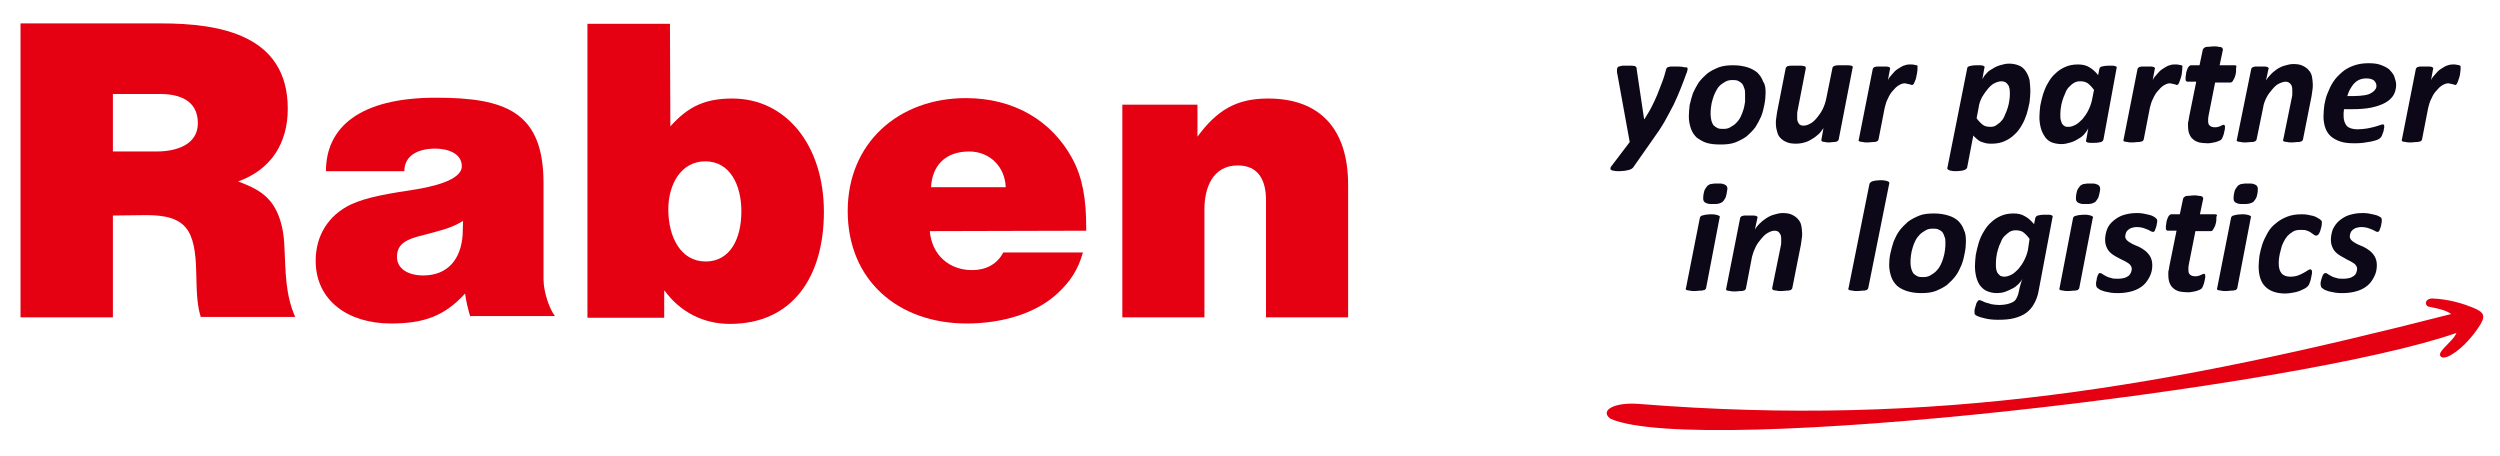
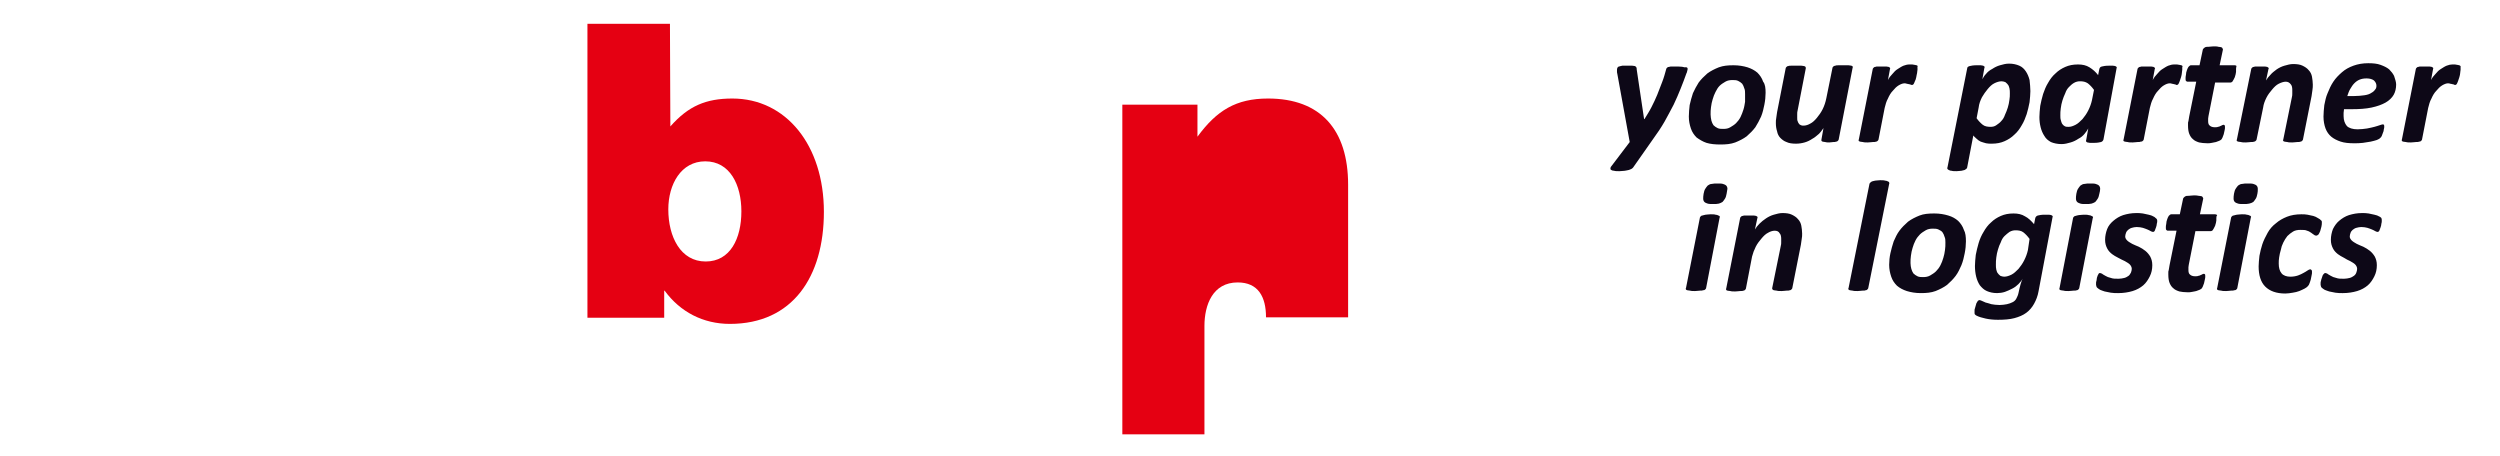
<svg xmlns="http://www.w3.org/2000/svg" version="1.1" id="layer" x="0px" y="0px" viewBox="0 0 609 111" style="enable-background:new 0 0 609 111;" xml:space="preserve">
  <style type="text/css">
	.st0{fill:#E50012;}
	.st1{fill:#0D0817;}
</style>
  <g>
-     <path class="st0" d="M399.3,98.4c-6.1-0.5-9.7,1.6-7,3.6c21.4,9.5,167.5-7.4,206.1-20.9c-0.1,0.1-0.1,0.3-0.2,0.4   c-0.7,1.4-3,3.1-3.7,4.4c-0.4,0.8,0.2,1.6,1.7,1c2.8-1.2,5.7-4.4,7.4-6.9c2.1-3,1.7-3.9-1.3-5.1c-2.2-0.9-5.6-2-9.8-2.2   c-2,0.1-1.8,1.8-0.9,2c2.6,0.5,4.3,0.9,5.5,1.8C528.2,94.1,472,104.2,399.3,98.4" />
    <path class="st1" d="M599.4,16.5c0,0.1,0,0.2,0,0.5c0,0.2-0.1,0.5-0.1,0.8s-0.1,0.6-0.2,1c-0.1,0.3-0.2,0.6-0.3,0.9   s-0.2,0.5-0.3,0.7s-0.3,0.3-0.4,0.3c-0.1,0-0.2,0-0.3-0.1c-0.1,0-0.2-0.1-0.4-0.1c-0.1,0-0.3-0.1-0.5-0.1c-0.2-0.1-0.4-0.1-0.6-0.1   c-0.4,0-0.9,0.2-1.4,0.5s-1,0.8-1.4,1.3c-0.5,0.5-0.9,1.2-1.2,1.9c-0.4,0.7-0.6,1.5-0.8,2.3L590,34c0,0.1-0.1,0.2-0.2,0.3   c-0.1,0.1-0.2,0.2-0.5,0.2c-0.2,0.1-0.5,0.1-0.8,0.1s-0.7,0.1-1.2,0.1s-0.9,0-1.2-0.1c-0.3,0-0.5-0.1-0.7-0.1   c-0.2-0.1-0.3-0.1-0.3-0.2s-0.1-0.2,0-0.3l3.4-17.2c0-0.1,0.1-0.2,0.2-0.3c0.1-0.1,0.2-0.2,0.4-0.2c0.2-0.1,0.4-0.1,0.7-0.1   s0.6,0,1,0s0.7,0,1,0s0.4,0.1,0.6,0.1c0.1,0.1,0.2,0.1,0.3,0.2c0,0.1,0.1,0.2,0,0.3l-0.5,2.7c0.3-0.6,0.7-1.1,1.1-1.5   c0.4-0.5,0.8-0.9,1.3-1.2c0.5-0.3,0.9-0.6,1.4-0.8c0.5-0.2,1-0.3,1.4-0.3c0.2,0,0.4,0,0.6,0c0.2,0,0.4,0.1,0.6,0.1   c0.2,0,0.3,0.1,0.5,0.1c0.1,0.1,0.2,0.1,0.3,0.2C599.4,16.2,599.4,16.4,599.4,16.5 M578.9,20.9c0-0.5-0.2-0.9-0.6-1.3   c-0.4-0.3-1-0.5-1.8-0.5c-0.7,0-1.2,0.1-1.7,0.3c-0.5,0.2-0.9,0.5-1.3,0.9c-0.4,0.4-0.7,0.9-1,1.4s-0.5,1.1-0.7,1.7h1.6   c1,0,1.9-0.1,2.6-0.2c0.7-0.1,1.3-0.3,1.7-0.6c0.4-0.2,0.7-0.5,0.9-0.8C578.8,21.6,578.9,21.3,578.9,20.9 M583.7,20.6   c0,0.9-0.2,1.8-0.6,2.5c-0.4,0.7-1.1,1.4-2,1.9s-2,0.9-3.4,1.2c-1.4,0.3-3,0.4-4.9,0.4H571c0,0.3-0.1,0.6-0.1,0.9s0,0.6,0,0.8   c0,1,0.3,1.8,0.8,2.4c0.5,0.5,1.4,0.8,2.6,0.8c0.8,0,1.6-0.1,2.3-0.2s1.3-0.3,1.8-0.4s0.9-0.3,1.3-0.4c0.3-0.1,0.6-0.2,0.7-0.2   c0.1,0,0.3,0,0.3,0.1c0.1,0.1,0.1,0.2,0.1,0.4c0,0.2,0,0.5-0.1,0.7c0,0.3-0.1,0.6-0.2,0.8c-0.1,0.3-0.2,0.5-0.3,0.8   c-0.1,0.2-0.2,0.4-0.4,0.5c-0.1,0.2-0.4,0.3-0.8,0.5c-0.4,0.1-0.9,0.3-1.5,0.4s-1.2,0.2-1.9,0.3c-0.7,0.1-1.5,0.1-2.2,0.1   c-1.2,0-2.3-0.1-3.2-0.4s-1.7-0.7-2.3-1.2s-1.1-1.2-1.4-2c-0.3-0.8-0.5-1.8-0.5-2.9c0-0.9,0.1-1.8,0.2-2.8c0.2-1,0.4-2,0.8-2.9   c0.4-1,0.8-1.9,1.4-2.8c0.6-0.9,1.3-1.6,2.1-2.3c0.8-0.7,1.7-1.2,2.8-1.6s2.3-0.6,3.6-0.6c1.2,0,2.2,0.1,3,0.4s1.5,0.6,2.1,1.1   c0.5,0.5,0.9,1,1.2,1.6C583.5,19.4,583.7,20,583.7,20.6 M563.4,20.6c0,0.4,0,0.9-0.1,1.4s-0.1,0.9-0.2,1.4L561,34   c0,0.1-0.1,0.2-0.2,0.3c-0.1,0.1-0.2,0.2-0.4,0.2c-0.2,0.1-0.5,0.1-0.8,0.1s-0.7,0.1-1.2,0.1s-0.9,0-1.2-0.1   c-0.3,0-0.5-0.1-0.7-0.1c-0.2-0.1-0.3-0.1-0.3-0.2c-0.1-0.1-0.1-0.2,0-0.3l2.1-10.3c0.1-0.3,0.1-0.6,0.1-1c0-0.3,0-0.6,0-0.8   c0-0.6-0.1-1.1-0.4-1.4c-0.3-0.4-0.7-0.6-1.2-0.6s-1.1,0.2-1.7,0.5c-0.6,0.3-1.1,0.8-1.6,1.4s-1,1.2-1.4,2s-0.7,1.6-0.8,2.4   l-1.6,7.8c0,0.1-0.1,0.2-0.2,0.3c-0.1,0.1-0.2,0.2-0.4,0.2c-0.2,0.1-0.5,0.1-0.8,0.1s-0.7,0.1-1.2,0.1s-0.9,0-1.2-0.1   c-0.3,0-0.5-0.1-0.7-0.1c-0.2-0.1-0.3-0.1-0.3-0.2c-0.1-0.1-0.1-0.2,0-0.3l3.5-17.2c0-0.1,0.1-0.2,0.2-0.3c0.1-0.1,0.2-0.2,0.4-0.2   c0.2-0.1,0.4-0.1,0.7-0.1s0.6,0,1,0s0.7,0,1,0s0.4,0.1,0.6,0.1c0.1,0.1,0.2,0.1,0.3,0.2s0.1,0.2,0,0.3l-0.6,2.8   c0.3-0.5,0.6-0.9,1.1-1.4c0.4-0.5,1-0.9,1.5-1.3c0.6-0.4,1.2-0.7,1.9-0.9c0.7-0.2,1.4-0.4,2.1-0.4c0.9,0,1.7,0.1,2.3,0.4   s1.1,0.6,1.5,1.1c0.4,0.4,0.7,1,0.8,1.6C563.3,19.3,563.4,20,563.4,20.6 M544.7,17c0,0.1,0,0.3,0,0.5s-0.1,0.4-0.1,0.6   c-0.1,0.2-0.1,0.5-0.2,0.7c-0.1,0.2-0.2,0.4-0.3,0.6s-0.2,0.3-0.3,0.5c-0.1,0.1-0.3,0.2-0.4,0.2h-3.8l-1.6,8.1   c0,0.2-0.1,0.4-0.1,0.7c0,0.3,0,0.5,0,0.6c0,0.5,0.1,0.9,0.4,1.1c0.2,0.2,0.6,0.4,1.2,0.4c0.3,0,0.6,0,0.8-0.1   c0.2,0,0.4-0.1,0.6-0.2c0.2-0.1,0.3-0.1,0.4-0.2c0.1,0,0.2-0.1,0.3-0.1s0.2,0,0.3,0.1s0.1,0.3,0.1,0.5s0,0.5-0.1,0.8   s-0.1,0.6-0.2,0.9c-0.1,0.3-0.2,0.6-0.3,0.8c-0.1,0.2-0.2,0.4-0.3,0.5s-0.3,0.2-0.5,0.3c-0.2,0.1-0.5,0.2-0.8,0.3   c-0.3,0.1-0.7,0.1-1,0.2c-0.4,0.1-0.7,0.1-1.1,0.1c-0.8,0-1.5-0.1-2-0.2c-0.6-0.2-1.1-0.4-1.5-0.8c-0.4-0.3-0.7-0.8-0.9-1.3   s-0.3-1.2-0.3-2c0-0.1,0-0.3,0-0.5s0-0.4,0.1-0.6c0-0.2,0.1-0.4,0.1-0.6s0.1-0.4,0.1-0.6l1.7-8.4h-2.1c-0.2,0-0.3-0.1-0.4-0.2   c-0.1-0.1-0.1-0.3-0.1-0.6c0-0.2,0-0.5,0.1-0.9c0-0.4,0.1-0.7,0.2-1c0.1-0.3,0.2-0.6,0.4-0.9c0.2-0.2,0.4-0.4,0.6-0.4h2.1l0.8-3.8   c0-0.1,0.1-0.2,0.2-0.3c0.1-0.1,0.2-0.2,0.4-0.3c0.2-0.1,0.5-0.1,0.8-0.1s0.7-0.1,1.2-0.1s0.9,0,1.2,0.1c0.3,0,0.5,0.1,0.7,0.1   c0.2,0.1,0.3,0.2,0.3,0.3c0.1,0.1,0.1,0.2,0.1,0.3l-0.8,3.8h3.7c0.2,0,0.4,0.1,0.4,0.2C544.7,16.5,544.7,16.7,544.7,17 M531.6,16.5   c0,0.1,0,0.2,0,0.5c0,0.2-0.1,0.5-0.1,0.8s-0.1,0.6-0.2,1c-0.1,0.3-0.2,0.6-0.3,0.9s-0.2,0.5-0.3,0.7s-0.3,0.3-0.4,0.3   c-0.1,0-0.2,0-0.3-0.1c-0.1,0-0.3-0.1-0.4-0.1c-0.1,0-0.3-0.1-0.5-0.1c-0.2-0.1-0.4-0.1-0.6-0.1c-0.4,0-0.9,0.2-1.4,0.5   s-1,0.8-1.4,1.3c-0.5,0.5-0.9,1.2-1.2,1.9c-0.4,0.7-0.6,1.5-0.8,2.3l-1.5,7.7c0,0.1-0.1,0.2-0.2,0.3c-0.1,0.1-0.2,0.2-0.5,0.2   c-0.2,0.1-0.4,0.1-0.8,0.1c-0.3,0-0.7,0.1-1.2,0.1s-0.9,0-1.2-0.1c-0.3,0-0.5-0.1-0.7-0.1c-0.2-0.1-0.3-0.1-0.3-0.2   c-0.1-0.1-0.1-0.2,0-0.3l3.4-17.2c0-0.1,0.1-0.2,0.2-0.3c0.1-0.1,0.2-0.2,0.4-0.2c0.2-0.1,0.4-0.1,0.7-0.1s0.6,0,1,0s0.7,0,1,0   s0.4,0.1,0.6,0.1c0.1,0.1,0.2,0.1,0.3,0.2s0.1,0.2,0,0.3l-0.5,2.7c0.3-0.6,0.7-1.1,1.1-1.5c0.4-0.5,0.8-0.9,1.3-1.2   c0.5-0.3,0.9-0.6,1.4-0.8c0.5-0.2,1-0.3,1.5-0.3c0.2,0,0.4,0,0.6,0c0.2,0,0.4,0.1,0.6,0.1c0.2,0,0.3,0.1,0.5,0.1   c0.1,0.1,0.2,0.1,0.3,0.2C531.6,16.2,531.6,16.4,531.6,16.5 M510.1,21.9c-0.5-0.7-1-1.2-1.5-1.6c-0.6-0.4-1.2-0.5-1.9-0.5   c-0.5,0-1,0.1-1.5,0.4s-0.8,0.6-1.2,1s-0.7,0.9-0.9,1.5c-0.3,0.6-0.5,1.2-0.7,1.8c-0.2,0.6-0.3,1.2-0.4,1.9   c-0.1,0.6-0.1,1.2-0.1,1.7c0,0.4,0,0.8,0.1,1.1c0.1,0.4,0.2,0.7,0.3,0.9c0.2,0.3,0.4,0.5,0.6,0.6c0.3,0.2,0.6,0.2,1,0.2   c0.6,0,1.1-0.2,1.7-0.5c0.6-0.3,1.1-0.8,1.7-1.4c0.5-0.6,1-1.3,1.4-2.1c0.4-0.8,0.7-1.6,0.9-2.5L510.1,21.9z M512.4,34   c-0.1,0.3-0.3,0.5-0.6,0.6c-0.4,0.1-0.9,0.2-1.7,0.2c-0.4,0-0.7,0-1,0c-0.2,0-0.4-0.1-0.6-0.1c-0.2-0.1-0.2-0.1-0.3-0.2   c0-0.1-0.1-0.2,0-0.4l0.5-2.8c-0.2,0.4-0.5,0.8-0.9,1.3s-0.9,0.9-1.5,1.2c-0.6,0.4-1.2,0.7-1.9,0.9c-0.7,0.2-1.4,0.4-2.2,0.4   c-1,0-1.9-0.2-2.6-0.5c-0.7-0.4-1.2-0.8-1.6-1.5c-0.4-0.6-0.7-1.3-0.9-2.1c-0.2-0.8-0.3-1.6-0.3-2.5c0-0.8,0.1-1.7,0.2-2.7   c0.2-1,0.4-1.9,0.7-2.9c0.3-0.9,0.7-1.9,1.2-2.7c0.5-0.9,1.1-1.7,1.8-2.3c0.7-0.7,1.5-1.2,2.4-1.6s1.9-0.6,3.1-0.6   c1.1,0,2,0.2,2.8,0.7s1.5,1.1,2.1,1.9l0.3-1.5c0.1-0.3,0.2-0.5,0.6-0.6c0.4-0.1,0.9-0.2,1.7-0.2c0.4,0,0.7,0,1,0s0.5,0.1,0.6,0.1   c0.1,0.1,0.2,0.1,0.3,0.2c0,0.1,0.1,0.2,0,0.3L512.4,34z M489.6,22.7c0-0.4,0-0.8-0.1-1.2c-0.1-0.4-0.2-0.7-0.4-0.9   c-0.1-0.2-0.4-0.4-0.6-0.6c-0.3-0.1-0.6-0.2-0.9-0.2c-0.6,0-1.2,0.2-1.8,0.5c-0.6,0.3-1.1,0.8-1.6,1.4s-1,1.3-1.4,2   c-0.4,0.8-0.7,1.6-0.8,2.5l-0.5,2.6c0.5,0.7,1,1.2,1.5,1.6s1.2,0.5,1.9,0.5c0.5,0,1-0.1,1.4-0.4s0.9-0.6,1.2-1   c0.4-0.4,0.7-0.9,0.9-1.5c0.3-0.6,0.5-1.2,0.7-1.8c0.2-0.6,0.3-1.2,0.4-1.9C489.6,23.8,489.6,23.2,489.6,22.7 M494.6,22.2   c0,0.8-0.1,1.7-0.2,2.7c-0.2,1-0.4,1.9-0.7,2.9c-0.3,0.9-0.7,1.9-1.2,2.7c-0.5,0.9-1.1,1.7-1.8,2.3c-0.7,0.7-1.5,1.2-2.4,1.6   s-1.9,0.6-3.1,0.6c-0.5,0-1,0-1.4-0.1c-0.5-0.1-0.9-0.3-1.3-0.4c-0.4-0.2-0.7-0.4-1-0.7c-0.3-0.3-0.6-0.5-0.8-0.8l-1.5,7.8   c0,0.1-0.1,0.3-0.2,0.3c-0.1,0.1-0.2,0.2-0.4,0.3c-0.2,0.1-0.5,0.1-0.8,0.2c-0.3,0-0.7,0.1-1.2,0.1s-0.9,0-1.2-0.1   c-0.3,0-0.5-0.1-0.7-0.2s-0.3-0.2-0.3-0.3c-0.1-0.1-0.1-0.2,0-0.3l4.8-24.1c0-0.3,0.2-0.5,0.6-0.6s0.9-0.2,1.7-0.2c0.4,0,0.7,0,1,0   c0.2,0,0.4,0.1,0.6,0.1c0.1,0.1,0.2,0.1,0.3,0.2c0.1,0.1,0.1,0.2,0,0.3l-0.5,2.8c0.2-0.4,0.5-0.9,0.9-1.3c0.4-0.5,0.9-0.9,1.5-1.2   c0.6-0.4,1.2-0.7,1.9-0.9c0.7-0.2,1.4-0.4,2.2-0.4c1,0,1.8,0.2,2.5,0.5s1.2,0.8,1.6,1.4c0.4,0.6,0.7,1.3,0.9,2.1   C494.5,20.5,494.6,21.3,494.6,22.2 M467.1,16.5c0,0.1,0,0.2,0,0.5c0,0.2-0.1,0.5-0.1,0.8c-0.1,0.3-0.1,0.6-0.2,1   c-0.1,0.3-0.1,0.6-0.3,0.9c-0.1,0.3-0.2,0.5-0.3,0.7c-0.1,0.2-0.3,0.3-0.4,0.3s-0.2,0-0.4-0.1c-0.1,0-0.2-0.1-0.4-0.1   c-0.2,0-0.3-0.1-0.5-0.1c-0.2-0.1-0.4-0.1-0.6-0.1c-0.4,0-0.9,0.2-1.4,0.5s-1,0.8-1.4,1.3c-0.5,0.5-0.9,1.2-1.2,1.9   c-0.4,0.7-0.6,1.5-0.8,2.3l-1.5,7.7c0,0.1-0.1,0.2-0.2,0.3c-0.1,0.1-0.2,0.2-0.4,0.2c-0.2,0.1-0.5,0.1-0.8,0.1s-0.7,0.1-1.2,0.1   s-0.9,0-1.2-0.1c-0.3,0-0.5-0.1-0.7-0.1c-0.2-0.1-0.3-0.1-0.3-0.2c-0.1-0.1-0.1-0.2,0-0.3l3.4-17.2c0-0.1,0.1-0.2,0.2-0.3   c0.1-0.1,0.2-0.2,0.4-0.2c0.2-0.1,0.4-0.1,0.7-0.1c0.3,0,0.6,0,1,0s0.7,0,1,0c0.2,0,0.4,0.1,0.6,0.1c0.1,0.1,0.2,0.1,0.3,0.2   c0,0.1,0.1,0.2,0,0.3l-0.5,2.7c0.3-0.6,0.7-1.1,1.1-1.5c0.4-0.5,0.8-0.9,1.3-1.2c0.5-0.3,0.9-0.6,1.4-0.8c0.5-0.2,1-0.3,1.5-0.3   c0.2,0,0.4,0,0.6,0s0.4,0.1,0.6,0.1s0.3,0.1,0.5,0.1c0.1,0.1,0.2,0.1,0.3,0.2C467,16.2,467.1,16.4,467.1,16.5 M447.9,34   c0,0.1-0.1,0.2-0.2,0.3c-0.1,0.1-0.2,0.2-0.4,0.2c-0.2,0.1-0.4,0.1-0.7,0.1c-0.3,0-0.6,0.1-1,0.1s-0.7,0-1-0.1   c-0.3,0-0.4-0.1-0.6-0.1c-0.1,0-0.2-0.1-0.3-0.2c0-0.1,0-0.2,0-0.3l0.5-2.8c-0.3,0.4-0.6,0.9-1.1,1.4c-0.5,0.4-1,0.9-1.6,1.2   c-0.6,0.4-1.2,0.7-1.9,0.9c-0.7,0.2-1.4,0.3-2.1,0.3c-0.9,0-1.7-0.1-2.3-0.4c-0.6-0.2-1.1-0.6-1.5-1s-0.7-1-0.8-1.6   c-0.2-0.6-0.3-1.3-0.3-2c0-0.4,0-0.9,0.1-1.3c0.1-0.5,0.1-0.9,0.2-1.4l2.1-10.7c0-0.1,0.1-0.2,0.2-0.3c0.1-0.1,0.2-0.2,0.4-0.2   c0.2-0.1,0.5-0.1,0.8-0.1s0.7,0,1.2,0s0.9,0,1.2,0c0.3,0,0.5,0.1,0.7,0.1c0.2,0.1,0.3,0.1,0.3,0.2c0.1,0.1,0.1,0.2,0.1,0.3l-2,10.3   c-0.1,0.3-0.1,0.6-0.1,0.9s0,0.6,0,0.9s0,0.6,0.1,0.8c0.1,0.3,0.2,0.5,0.3,0.6c0.1,0.2,0.3,0.3,0.5,0.4s0.4,0.1,0.7,0.1   c0.5,0,1.1-0.2,1.6-0.5c0.6-0.3,1.1-0.8,1.6-1.4s1-1.3,1.4-2.1c0.4-0.8,0.7-1.7,0.9-2.7l1.5-7.4c0-0.1,0.1-0.2,0.2-0.3   c0.1-0.1,0.3-0.2,0.5-0.2c0.2-0.1,0.5-0.1,0.8-0.1s0.7,0,1.2,0s0.9,0,1.2,0c0.3,0,0.5,0.1,0.7,0.1c0.2,0.1,0.3,0.1,0.3,0.2   s0.1,0.2,0,0.3L447.9,34z M425.1,22.9c0-0.5,0-1-0.2-1.4c-0.1-0.4-0.3-0.8-0.5-1.1c-0.3-0.3-0.6-0.5-1-0.7s-0.9-0.2-1.4-0.2   c-0.6,0-1.2,0.1-1.7,0.4s-1,0.6-1.4,1s-0.7,0.9-1,1.5s-0.5,1.1-0.7,1.8c-0.2,0.6-0.3,1.2-0.4,1.9c-0.1,0.6-0.1,1.2-0.1,1.8   c0,0.5,0.1,1,0.2,1.5c0.1,0.4,0.3,0.8,0.5,1.1c0.3,0.3,0.6,0.5,1,0.7s0.9,0.2,1.4,0.2c0.7,0,1.2-0.1,1.7-0.4s1-0.6,1.4-1   s0.8-0.9,1.1-1.5c0.3-0.6,0.5-1.2,0.7-1.8c0.2-0.6,0.3-1.3,0.4-1.9C425.1,24.1,425.1,23.5,425.1,22.9 M430.1,22.6   c0,0.9-0.1,1.9-0.3,2.9c-0.2,1-0.4,1.9-0.8,2.9c-0.4,0.9-0.9,1.8-1.4,2.6c-0.6,0.8-1.3,1.5-2.1,2.2c-0.8,0.6-1.8,1.1-2.8,1.5   c-1.1,0.4-2.2,0.5-3.6,0.5c-1.3,0-2.4-0.1-3.4-0.4c-0.9-0.3-1.7-0.8-2.4-1.3c-0.6-0.6-1.1-1.3-1.4-2.2c-0.3-0.9-0.5-1.8-0.5-2.9   c0-0.9,0.1-1.9,0.2-2.8c0.2-1,0.5-1.9,0.8-2.9c0.4-0.9,0.9-1.8,1.4-2.6c0.6-0.8,1.3-1.5,2.1-2.2c0.8-0.6,1.8-1.1,2.8-1.5   c1.1-0.4,2.2-0.5,3.6-0.5c1.3,0,2.4,0.2,3.4,0.5c0.9,0.3,1.7,0.7,2.4,1.3c0.6,0.6,1.1,1.3,1.4,2.2C430,20.5,430.1,21.5,430.1,22.6    M580.2,53.8c0,0.2,0,0.4-0.1,0.7c0,0.3-0.1,0.6-0.2,0.9c-0.1,0.3-0.2,0.6-0.3,0.8c-0.1,0.2-0.3,0.3-0.4,0.3   c-0.2,0-0.4-0.1-0.6-0.2c-0.2-0.1-0.5-0.3-0.8-0.4s-0.7-0.3-1.1-0.4c-0.4-0.1-0.9-0.2-1.5-0.2c-0.4,0-0.8,0.1-1.2,0.2   s-0.6,0.3-0.9,0.5c-0.2,0.2-0.4,0.4-0.5,0.7c-0.1,0.3-0.2,0.6-0.2,0.9c0,0.4,0.2,0.7,0.5,1s0.7,0.5,1.2,0.8c0.5,0.2,1,0.5,1.6,0.7   c0.6,0.3,1.1,0.6,1.6,1s0.9,0.9,1.2,1.4c0.3,0.6,0.5,1.2,0.5,2.1c0,1-0.2,1.9-0.6,2.7c-0.4,0.8-0.9,1.6-1.6,2.2   c-0.7,0.6-1.6,1.1-2.6,1.4s-2.2,0.5-3.5,0.5c-0.6,0-1.2,0-1.8-0.1s-1.1-0.2-1.5-0.3c-0.4-0.1-0.8-0.3-1.1-0.4   c-0.3-0.2-0.5-0.3-0.7-0.5c-0.1-0.1-0.2-0.2-0.2-0.3c0-0.1-0.1-0.3-0.1-0.4s0-0.3,0-0.4c0-0.2,0-0.4,0.1-0.6c0-0.2,0.1-0.4,0.2-0.7   c0.1-0.2,0.1-0.4,0.2-0.6c0.1-0.2,0.2-0.3,0.3-0.4s0.2-0.2,0.3-0.2c0.2,0,0.4,0.1,0.6,0.2c0.2,0.2,0.5,0.3,0.8,0.5s0.8,0.4,1.3,0.5   c0.5,0.2,1.1,0.2,1.9,0.2c0.5,0,1-0.1,1.4-0.2s0.7-0.3,1-0.5s0.5-0.5,0.6-0.8s0.2-0.6,0.2-0.9c0-0.4-0.2-0.8-0.5-1.1   c-0.3-0.3-0.7-0.5-1.2-0.8c-0.5-0.2-1-0.5-1.5-0.8c-0.6-0.3-1.1-0.6-1.5-0.9c-0.5-0.4-0.9-0.8-1.2-1.4s-0.5-1.2-0.5-2.1   s0.2-1.8,0.5-2.6c0.4-0.8,0.9-1.5,1.5-2c0.7-0.6,1.5-1.1,2.4-1.4c1-0.3,2-0.5,3.2-0.5c0.5,0,1.1,0,1.6,0.1s1,0.2,1.4,0.3   c0.4,0.1,0.8,0.2,1.1,0.4c0.3,0.1,0.5,0.3,0.6,0.4C580.2,53.3,580.2,53.5,580.2,53.8 M565.6,54.2c0,0.3,0,0.6-0.1,1   s-0.2,0.7-0.3,1.1c-0.1,0.3-0.3,0.6-0.4,0.8c-0.2,0.2-0.4,0.3-0.6,0.3c-0.2,0-0.4-0.1-0.5-0.2c-0.2-0.1-0.4-0.3-0.7-0.5   s-0.6-0.4-1-0.5c-0.4-0.2-0.9-0.2-1.6-0.2c-0.7,0-1.3,0.1-1.8,0.4s-1,0.7-1.4,1.1c-0.4,0.5-0.7,1-1,1.6s-0.5,1.2-0.6,1.8   c-0.2,0.6-0.3,1.2-0.4,1.8c-0.1,0.6-0.1,1-0.1,1.5c0,1,0.2,1.8,0.7,2.4c0.4,0.5,1.2,0.8,2.1,0.8c0.7,0,1.3-0.1,1.9-0.3   c0.5-0.2,1-0.4,1.3-0.6c0.4-0.2,0.7-0.4,1-0.6s0.5-0.3,0.7-0.3c0.1,0,0.2,0.1,0.3,0.2s0.1,0.3,0.1,0.5s0,0.5-0.1,0.8   s-0.1,0.7-0.2,1c-0.1,0.3-0.2,0.7-0.3,0.9c-0.1,0.3-0.2,0.5-0.4,0.7s-0.4,0.4-0.8,0.6c-0.4,0.2-0.8,0.4-1.3,0.6s-1,0.3-1.6,0.4   s-1.2,0.2-1.8,0.2c-2.2,0-3.8-0.6-4.9-1.7c-1.1-1.1-1.6-2.8-1.6-4.9c0-0.8,0.1-1.6,0.2-2.6c0.2-1,0.4-1.9,0.7-2.8s0.8-1.9,1.3-2.8   s1.2-1.7,2-2.3c0.8-0.7,1.7-1.2,2.7-1.6s2.2-0.6,3.5-0.6c0.5,0,1,0,1.5,0.1s1,0.2,1.4,0.3c0.4,0.1,0.8,0.3,1.1,0.5s0.6,0.3,0.7,0.5   c0.2,0.1,0.3,0.3,0.3,0.4C565.6,53.9,565.6,54,565.6,54.2 M545,70.2c0,0.1-0.1,0.2-0.2,0.3c-0.1,0.1-0.2,0.2-0.5,0.2   c-0.2,0.1-0.4,0.1-0.8,0.1c-0.3,0-0.7,0.1-1.2,0.1s-0.9,0-1.2-0.1c-0.3,0-0.5-0.1-0.7-0.1c-0.2-0.1-0.3-0.1-0.3-0.2s-0.1-0.2,0-0.3   l3.4-17.2c0-0.1,0.1-0.2,0.2-0.3c0.1-0.1,0.2-0.2,0.4-0.2c0.2-0.1,0.5-0.1,0.8-0.2c0.3,0,0.7-0.1,1.2-0.1s0.9,0,1.2,0.1   c0.3,0,0.5,0.1,0.7,0.2s0.3,0.1,0.3,0.2c0.1,0.1,0.1,0.2,0,0.3L545,70.2z M549.9,47.2c-0.1,0.5-0.2,0.9-0.4,1.2   c-0.2,0.3-0.4,0.6-0.6,0.8c-0.3,0.2-0.6,0.3-1,0.4s-0.8,0.1-1.4,0.1c-0.5,0-1,0-1.3-0.1s-0.6-0.2-0.8-0.4c-0.2-0.2-0.3-0.5-0.3-0.8   s0-0.7,0.1-1.2s0.2-0.9,0.4-1.2c0.2-0.3,0.4-0.6,0.6-0.8c0.3-0.2,0.6-0.4,1-0.4c0.4-0.1,0.8-0.1,1.4-0.1c0.5,0,1,0,1.3,0.1   s0.6,0.2,0.8,0.4c0.2,0.2,0.3,0.5,0.3,0.8C550,46.4,550,46.8,549.9,47.2 M539.9,53.2c0,0.1,0,0.3,0,0.5s-0.1,0.4-0.1,0.6   c-0.1,0.2-0.1,0.5-0.2,0.7c-0.1,0.2-0.2,0.4-0.3,0.6s-0.2,0.3-0.3,0.5c-0.1,0.1-0.3,0.2-0.4,0.2h-3.8l-1.6,8.1   c0,0.2-0.1,0.4-0.1,0.7c0,0.3,0,0.5,0,0.7c0,0.5,0.1,0.9,0.4,1.1c0.2,0.2,0.6,0.4,1.2,0.4c0.3,0,0.6,0,0.8-0.1   c0.2,0,0.4-0.1,0.6-0.2c0.2-0.1,0.3-0.1,0.4-0.2c0.1,0,0.2-0.1,0.3-0.1s0.2,0,0.3,0.1s0.1,0.3,0.1,0.5s0,0.5-0.1,0.8   s-0.1,0.6-0.2,0.9c-0.1,0.3-0.2,0.5-0.3,0.8c-0.1,0.2-0.2,0.4-0.3,0.5s-0.3,0.2-0.5,0.3c-0.2,0.1-0.5,0.2-0.8,0.3   c-0.3,0.1-0.6,0.1-1,0.2s-0.7,0.1-1.1,0.1c-0.8,0-1.5-0.1-2-0.2c-0.6-0.2-1.1-0.4-1.5-0.8c-0.4-0.3-0.7-0.8-0.9-1.3s-0.3-1.2-0.3-2   c0-0.1,0-0.3,0-0.5s0-0.4,0.1-0.6c0-0.2,0.1-0.4,0.1-0.6s0.1-0.4,0.1-0.6l1.7-8.4h-2.1c-0.2,0-0.3-0.1-0.4-0.2   c-0.1-0.1-0.1-0.3-0.1-0.6c0-0.2,0-0.5,0.1-0.9c0-0.4,0.1-0.7,0.2-1c0.1-0.3,0.2-0.6,0.4-0.9c0.2-0.2,0.4-0.4,0.6-0.4h2.1l0.8-3.8   c0-0.1,0.1-0.2,0.2-0.3c0.1-0.1,0.2-0.2,0.4-0.3c0.2-0.1,0.5-0.1,0.8-0.1s0.7-0.1,1.2-0.1s0.8,0,1.2,0.1c0.3,0,0.5,0.1,0.7,0.1   c0.2,0.1,0.3,0.2,0.3,0.3c0.1,0.1,0.1,0.2,0.1,0.3l-0.8,3.8h3.7c0.2,0,0.4,0.1,0.5,0.2C539.9,52.7,539.9,52.9,539.9,53.2    M525.5,53.8c0,0.2,0,0.4-0.1,0.7c0,0.3-0.1,0.6-0.2,0.9c-0.1,0.3-0.2,0.6-0.3,0.8c-0.1,0.2-0.3,0.3-0.4,0.3   c-0.2,0-0.4-0.1-0.6-0.2c-0.2-0.1-0.5-0.3-0.8-0.4s-0.7-0.3-1.1-0.4c-0.4-0.1-0.9-0.2-1.5-0.2c-0.5,0-0.8,0.1-1.2,0.2   s-0.6,0.3-0.9,0.5c-0.2,0.2-0.4,0.4-0.5,0.7c-0.1,0.3-0.2,0.6-0.2,0.9c0,0.4,0.2,0.7,0.5,1s0.7,0.5,1.2,0.8c0.5,0.2,1,0.5,1.6,0.7   c0.6,0.3,1.1,0.6,1.6,1s0.9,0.9,1.2,1.4c0.3,0.6,0.5,1.2,0.5,2.1c0,1-0.2,1.9-0.6,2.7c-0.4,0.8-0.9,1.6-1.6,2.2   c-0.7,0.6-1.6,1.1-2.6,1.4s-2.2,0.5-3.5,0.5c-0.6,0-1.2,0-1.8-0.1s-1.1-0.2-1.5-0.3c-0.4-0.1-0.8-0.3-1.1-0.4   c-0.3-0.2-0.5-0.3-0.7-0.5c-0.1-0.1-0.2-0.2-0.2-0.3c0-0.1-0.1-0.3-0.1-0.4s0-0.3,0-0.4c0-0.2,0-0.4,0.1-0.6c0-0.2,0.1-0.4,0.1-0.7   c0.1-0.2,0.1-0.4,0.2-0.6c0.1-0.2,0.2-0.3,0.2-0.4c0.1-0.1,0.2-0.2,0.3-0.2c0.2,0,0.4,0.1,0.6,0.2c0.2,0.2,0.5,0.3,0.8,0.5   s0.8,0.4,1.3,0.5c0.5,0.2,1.1,0.2,1.9,0.2c0.5,0,1-0.1,1.4-0.2s0.7-0.3,1-0.5s0.4-0.5,0.6-0.8c0.1-0.3,0.2-0.6,0.2-0.9   c0-0.4-0.2-0.8-0.5-1.1c-0.3-0.3-0.7-0.5-1.2-0.8c-0.5-0.2-1-0.5-1.6-0.8s-1.1-0.6-1.5-0.9c-0.5-0.4-0.9-0.8-1.2-1.4   s-0.5-1.2-0.5-2.1s0.2-1.8,0.5-2.6c0.3-0.8,0.9-1.5,1.5-2c0.7-0.6,1.5-1.1,2.4-1.4c1-0.3,2-0.5,3.2-0.5c0.5,0,1.1,0,1.6,0.1   s1,0.2,1.4,0.3c0.4,0.1,0.8,0.2,1.1,0.4c0.3,0.1,0.5,0.3,0.6,0.4C525.4,53.3,525.5,53.5,525.5,53.8 M506.5,70.2   c0,0.1-0.1,0.2-0.2,0.3c-0.1,0.1-0.2,0.2-0.4,0.2c-0.2,0.1-0.5,0.1-0.8,0.1s-0.7,0.1-1.2,0.1s-0.9,0-1.2-0.1   c-0.3,0-0.5-0.1-0.7-0.1c-0.2-0.1-0.3-0.1-0.3-0.2s-0.1-0.2,0-0.3l3.3-17.1c0-0.1,0.1-0.2,0.2-0.3c0.1-0.1,0.2-0.2,0.4-0.2   c0.2-0.1,0.4-0.1,0.8-0.2c0.3,0,0.7-0.1,1.2-0.1s0.9,0,1.2,0.1c0.3,0,0.5,0.1,0.7,0.2s0.3,0.1,0.3,0.2c0.1,0.1,0.1,0.2,0,0.3   L506.5,70.2z M511.4,47.2c-0.1,0.5-0.2,0.9-0.4,1.2c-0.2,0.3-0.4,0.6-0.6,0.8c-0.3,0.2-0.6,0.3-0.9,0.4c-0.4,0.1-0.8,0.1-1.4,0.1   c-0.6,0-1,0-1.3-0.1s-0.6-0.2-0.8-0.4c-0.2-0.2-0.3-0.5-0.3-0.8s0-0.7,0.1-1.2s0.2-0.9,0.4-1.2c0.2-0.3,0.4-0.6,0.6-0.8   c0.3-0.2,0.6-0.4,1-0.4c0.4-0.1,0.8-0.1,1.4-0.1c0.5,0,1,0,1.3,0.1s0.6,0.2,0.8,0.4c0.2,0.2,0.3,0.5,0.3,0.8   C511.6,46.4,511.5,46.8,511.4,47.2 M494.4,58.2c-0.5-0.7-1-1.2-1.5-1.6s-1.2-0.5-1.9-0.5c-0.5,0-1,0.1-1.5,0.4   c-0.4,0.3-0.8,0.6-1.2,1c-0.4,0.4-0.7,0.9-0.9,1.5c-0.3,0.6-0.5,1.1-0.7,1.8c-0.2,0.6-0.3,1.2-0.4,1.9c-0.1,0.6-0.1,1.2-0.1,1.8   c0,0.4,0,0.8,0.1,1.2c0.1,0.4,0.2,0.7,0.4,0.9c0.2,0.3,0.4,0.4,0.6,0.6c0.3,0.1,0.6,0.2,0.9,0.2c0.6,0,1.2-0.2,1.8-0.5   c0.6-0.3,1.1-0.8,1.7-1.4c0.5-0.6,1-1.3,1.4-2.1c0.4-0.8,0.7-1.6,0.9-2.5L494.4,58.2z M496.6,70.9c-0.2,1.2-0.6,2.2-1.1,3.1   s-1.1,1.6-1.9,2.2c-0.8,0.6-1.8,1-2.9,1.3s-2.5,0.4-4,0.4c-1.1,0-2.1-0.1-3-0.3c-0.9-0.2-1.6-0.4-2.2-0.7c-0.2-0.1-0.3-0.2-0.4-0.3   c-0.1-0.1-0.1-0.3-0.1-0.5c0-0.1,0-0.2,0-0.4c0-0.2,0-0.4,0.1-0.6s0.1-0.5,0.2-0.7s0.1-0.5,0.2-0.6c0.1-0.2,0.2-0.3,0.3-0.5   c0.1-0.1,0.3-0.2,0.4-0.2c0.2,0,0.3,0.1,0.6,0.2c0.2,0.1,0.5,0.2,0.9,0.4c0.4,0.1,0.8,0.2,1.4,0.4c0.6,0.1,1.2,0.2,2,0.2   c0.7,0,1.2-0.1,1.8-0.2c0.5-0.1,1-0.3,1.4-0.5s0.7-0.5,0.9-0.9c0.2-0.4,0.4-0.8,0.5-1.3c0.2-0.8,0.3-1.5,0.5-2.1s0.3-1,0.5-1.4   c-0.2,0.4-0.6,0.9-1,1.3s-0.9,0.8-1.5,1.1c-0.6,0.3-1.2,0.6-1.8,0.8c-0.6,0.2-1.3,0.3-1.9,0.3c-1,0-1.8-0.2-2.5-0.5   s-1.2-0.8-1.7-1.4c-0.4-0.6-0.7-1.3-0.9-2.1c-0.2-0.8-0.3-1.7-0.3-2.6c0-0.8,0.1-1.7,0.2-2.7c0.2-1,0.4-1.9,0.7-2.9   c0.3-1,0.7-1.9,1.2-2.7c0.5-0.9,1.1-1.7,1.8-2.3c0.7-0.7,1.5-1.2,2.4-1.6s1.9-0.6,3.1-0.6c1.1,0,2,0.2,2.8,0.7   c0.8,0.4,1.5,1.1,2.2,1.9l0.3-1.5c0.1-0.3,0.3-0.5,0.6-0.6c0.4-0.1,0.9-0.2,1.7-0.2c0.4,0,0.7,0,1,0s0.5,0.1,0.6,0.1   c0.1,0.1,0.2,0.1,0.3,0.2c0,0.1,0.1,0.2,0,0.3L496.6,70.9z M473.9,59.1c0-0.5,0-1-0.2-1.4c-0.1-0.4-0.3-0.8-0.5-1.1   c-0.2-0.3-0.6-0.5-1-0.7s-0.9-0.2-1.4-0.2c-0.6,0-1.2,0.1-1.7,0.4s-1,0.6-1.4,1s-0.8,0.9-1.1,1.5c-0.3,0.6-0.5,1.1-0.7,1.8   c-0.2,0.6-0.3,1.2-0.4,1.9c-0.1,0.6-0.1,1.2-0.1,1.8c0,0.5,0.1,1,0.2,1.4s0.3,0.8,0.5,1.1c0.3,0.3,0.6,0.5,1,0.7s0.9,0.2,1.4,0.2   c0.6,0,1.2-0.1,1.7-0.4s1-0.6,1.4-1s0.8-0.9,1.1-1.5c0.3-0.6,0.5-1.1,0.7-1.8c0.2-0.6,0.3-1.2,0.4-1.9   C473.9,60.3,473.9,59.7,473.9,59.1 M478.9,58.8c0,0.9-0.1,1.9-0.3,2.9c-0.2,1-0.4,1.9-0.8,2.9c-0.4,0.9-0.8,1.8-1.4,2.6   c-0.6,0.8-1.3,1.5-2.1,2.2c-0.8,0.6-1.8,1.1-2.8,1.5c-1.1,0.4-2.2,0.5-3.6,0.5c-1.3,0-2.4-0.2-3.4-0.5c-0.9-0.3-1.7-0.7-2.4-1.3   c-0.6-0.6-1.1-1.3-1.4-2.2c-0.3-0.9-0.5-1.8-0.5-2.9c0-0.9,0.1-1.9,0.3-2.8c0.2-1,0.5-1.9,0.8-2.9c0.4-0.9,0.8-1.8,1.4-2.6   c0.6-0.8,1.3-1.5,2.1-2.2c0.8-0.6,1.8-1.1,2.8-1.5s2.2-0.5,3.6-0.5c1.3,0,2.4,0.2,3.4,0.5s1.7,0.7,2.4,1.3c0.6,0.6,1.1,1.3,1.4,2.2   C478.8,56.7,478.9,57.7,478.9,58.8 M455.1,70.2c0,0.1-0.1,0.2-0.2,0.3c-0.1,0.1-0.2,0.2-0.4,0.2c-0.2,0.1-0.4,0.1-0.8,0.1   c-0.3,0-0.7,0.1-1.2,0.1s-0.9,0-1.2-0.1c-0.3,0-0.5-0.1-0.7-0.1c-0.2-0.1-0.3-0.1-0.3-0.2c-0.1-0.1-0.1-0.2,0-0.3l5.1-25.4   c0-0.1,0.1-0.2,0.2-0.3c0.1-0.1,0.2-0.2,0.4-0.3c0.2-0.1,0.5-0.1,0.8-0.2c0.3,0,0.7-0.1,1.2-0.1s0.9,0,1.2,0.1   c0.3,0,0.5,0.1,0.7,0.2s0.3,0.1,0.3,0.3c0,0.1,0.1,0.2,0,0.3L455.1,70.2z M439,56.9c0,0.4,0,0.9-0.1,1.3c-0.1,0.5-0.1,0.9-0.2,1.4   l-2.1,10.6c0,0.1-0.1,0.2-0.2,0.3c-0.1,0.1-0.2,0.2-0.4,0.2c-0.2,0.1-0.5,0.1-0.8,0.1s-0.7,0.1-1.2,0.1s-0.9,0-1.2-0.1   c-0.3,0-0.5-0.1-0.7-0.1c-0.2-0.1-0.3-0.1-0.3-0.2c-0.1-0.1-0.1-0.2-0.1-0.3l2.1-10.3c0.1-0.3,0.1-0.6,0.1-0.9s0-0.6,0-0.8   c0-0.6-0.1-1.1-0.4-1.4c-0.2-0.4-0.6-0.6-1.2-0.6c-0.5,0-1.1,0.2-1.6,0.5c-0.6,0.3-1.1,0.8-1.6,1.4s-1,1.2-1.4,2s-0.7,1.6-0.9,2.4   l-1.5,7.8c0,0.1-0.1,0.2-0.2,0.3c-0.1,0.1-0.2,0.2-0.4,0.2c-0.2,0.1-0.5,0.1-0.8,0.1s-0.7,0.1-1.2,0.1s-0.9,0-1.2-0.1   c-0.3,0-0.5-0.1-0.7-0.1c-0.2-0.1-0.3-0.1-0.3-0.2s-0.1-0.2,0-0.3l3.4-17.2c0-0.1,0.1-0.2,0.2-0.3c0.1-0.1,0.2-0.2,0.4-0.2   c0.2-0.1,0.4-0.1,0.7-0.1c0.3,0,0.6,0,1,0s0.7,0,1,0s0.4,0.1,0.6,0.1c0.1,0.1,0.2,0.1,0.3,0.2c0,0.1,0.1,0.2,0,0.3l-0.6,2.8   c0.3-0.5,0.6-0.9,1.1-1.4s1-0.9,1.6-1.3s1.2-0.7,1.9-0.9c0.7-0.2,1.4-0.4,2.1-0.4c0.9,0,1.7,0.1,2.3,0.4c0.6,0.3,1.1,0.6,1.5,1.1   c0.4,0.4,0.7,1,0.8,1.6C438.9,55.6,439,56.2,439,56.9 M415.6,70.2c0,0.1-0.1,0.2-0.2,0.3c-0.1,0.1-0.2,0.2-0.5,0.2   c-0.2,0.1-0.4,0.1-0.8,0.1c-0.3,0-0.7,0.1-1.2,0.1s-0.9,0-1.2-0.1c-0.3,0-0.5-0.1-0.7-0.1c-0.2-0.1-0.3-0.1-0.3-0.2   c-0.1-0.1-0.1-0.2,0-0.3l3.4-17.2c0-0.1,0.1-0.2,0.2-0.3c0.1-0.1,0.2-0.2,0.4-0.2c0.2-0.1,0.5-0.1,0.8-0.2c0.3,0,0.7-0.1,1.2-0.1   s0.9,0,1.2,0.1c0.3,0,0.5,0.1,0.7,0.2s0.3,0.1,0.3,0.2c0.1,0.1,0.1,0.2,0,0.3L415.6,70.2z M420.6,47.2c-0.1,0.5-0.2,0.9-0.4,1.2   c-0.2,0.3-0.4,0.6-0.6,0.8c-0.3,0.2-0.6,0.3-0.9,0.4c-0.4,0.1-0.8,0.1-1.4,0.1c-0.5,0-1,0-1.3-0.1s-0.6-0.2-0.8-0.4   c-0.2-0.2-0.3-0.5-0.3-0.8s0-0.7,0.1-1.2s0.2-0.9,0.4-1.2c0.2-0.3,0.4-0.6,0.6-0.8c0.3-0.2,0.6-0.4,1-0.4c0.4-0.1,0.8-0.1,1.4-0.1   c0.5,0,1,0,1.3,0.1s0.6,0.2,0.8,0.4c0.2,0.2,0.3,0.5,0.3,0.8C420.7,46.4,420.7,46.8,420.6,47.2 M411.1,16.7c0,0.2,0,0.4-0.1,0.6   c0,0.2-0.1,0.4-0.2,0.6c-0.4,1.2-0.9,2.4-1.4,3.7c-0.5,1.3-1.1,2.6-1.7,3.9c-0.7,1.3-1.4,2.7-2.2,4.1c-0.8,1.4-1.8,2.9-2.9,4.4   l-4.7,6.7c-0.1,0.2-0.3,0.3-0.4,0.4c-0.2,0.1-0.4,0.2-0.7,0.3c-0.3,0.1-0.6,0.1-1,0.2c-0.4,0-0.8,0.1-1.3,0.1c-0.6,0-1,0-1.3-0.1   c-0.3,0-0.6-0.1-0.7-0.2c-0.2-0.1-0.2-0.2-0.2-0.4c0-0.2,0.1-0.4,0.3-0.6l4.4-5.8l-3-16.5c0-0.2-0.1-0.3-0.1-0.5s0-0.3,0-0.5   s0-0.4,0.1-0.6c0.1-0.1,0.2-0.3,0.4-0.3c0.2-0.1,0.5-0.1,0.8-0.2c0.3,0,0.7,0,1.2,0s0.9,0,1.2,0c0.3,0,0.5,0.1,0.7,0.1   c0.1,0.1,0.3,0.2,0.3,0.3c0.1,0.1,0.1,0.3,0.1,0.5l1.8,12.1h0.1c0.6-1,1.2-1.9,1.7-2.9s1-2,1.4-3s0.8-2.1,1.2-3.1   c0.4-1,0.7-2.1,1-3.2c0-0.1,0.1-0.2,0.2-0.3c0.1-0.1,0.2-0.2,0.5-0.2c0.2-0.1,0.5-0.1,0.8-0.1s0.8,0,1.3,0c0.8,0,1.4,0.1,1.7,0.2   C410.9,16.3,411.1,16.5,411.1,16.7" />
-     <path class="st0" d="M27.5,36.9h10.7c4.5,0,10-1.5,10-6.9c0-5.6-4.6-7.1-9.1-7.1H27.5V36.9z M27.5,52.5v24.8H5V5.7h34.2   c14.4,0,30.9,2.8,30.9,20.8c0,8.3-4,14.8-12.1,17.7c4.9,1.8,8,3.7,9.8,8.2c0.9,2.2,1.4,4.8,1.5,8.1c0.3,5.9,0.2,11.2,2.6,16.7h-23   c-0.7-2.3-1-4.6-1.1-10.8c-0.2-10.5-2.5-14-12.2-14L27.5,52.5L27.5,52.5z" />
-     <path class="st0" d="M103.4,57.2c-4.3,1-6.7,2.1-6.7,5.4c0,2.7,2.5,4.5,6.4,4.5c6,0,9.2-4,9.6-9.9c0-1.1,0.1-2.3,0.1-3.4   C110.1,55.5,107.8,56,103.4,57.2 M114.6,77.3c-0.5-1.7-1.1-4-1.3-5.8c-5.1,5.6-10.2,7.3-18.1,7.3c-10.3,0-18.3-5.5-18.3-15.3   c0-6.1,3.1-11.1,8.6-13.7c4.1-1.9,9.6-2.7,16-3.7c2.9-0.5,11-2,11-5.6c0-3.2-3.5-4.3-6.5-4.3c-3.9,0-7.5,1.5-7.5,5.5H79.4   c0-10.6,8.1-17.9,26.8-17.9c16.9,0,26.2,3.4,26.2,20.8V68c0,3.2,1.5,7.4,2.8,9h-20.6V77.3z" />
    <path class="st0" d="M180.6,51.5c0-6.5-2.8-12.2-8.8-12.2c-5.9,0-9,5.6-9,11.7c0,6.7,3,12.7,9.1,12.7   C177.9,63.7,180.6,58.1,180.6,51.5 M163.3,30.8c4.4-5,8.7-6.8,15.1-6.8c13.1,0,22.3,11.4,22.3,27.6c0,15.8-7.6,27.3-22.9,27.3   c-6.5,0-12.1-2.9-15.9-8.1h-0.1v6.6h-18.7V5.8h20.1L163.3,30.8L163.3,30.8z" />
-     <path class="st0" d="M245,45.6c-0.2-5.1-4-8.7-8.9-8.7c-5.7,0-9,3.3-9.3,8.7H245z M226.5,56.3c0.5,5.9,4.8,9.5,10.3,9.5   c3.3,0,6.1-1.4,7.6-4.3h19.4c-1.2,4.3-3.1,7-5.9,9.7c-5.5,5.3-14.1,7.6-22.4,7.6c-16.7,0-29-10.5-29-27.4   c0-16.5,12.3-27.5,28.8-27.5c11.7,0,20.9,5.5,25.9,14.7c2.6,4.8,3.4,10.1,3.4,16.9v0.7L226.5,56.3L226.5,56.3z" />
-     <path class="st0" d="M273.1,25.5h18.6v7.8c4.7-6.4,9.4-9.3,17.2-9.3c12.8,0,19.5,7.6,19.5,21v32.3h-20V48.8c0-5-1.9-8.5-6.9-8.5   c-6.1,0-8.1,5.5-8.1,10.6v26.4h-20V25.5H273.1z" />
+     <path class="st0" d="M273.1,25.5h18.6v7.8c4.7-6.4,9.4-9.3,17.2-9.3c12.8,0,19.5,7.6,19.5,21v32.3h-20c0-5-1.9-8.5-6.9-8.5   c-6.1,0-8.1,5.5-8.1,10.6v26.4h-20V25.5H273.1z" />
  </g>
</svg>